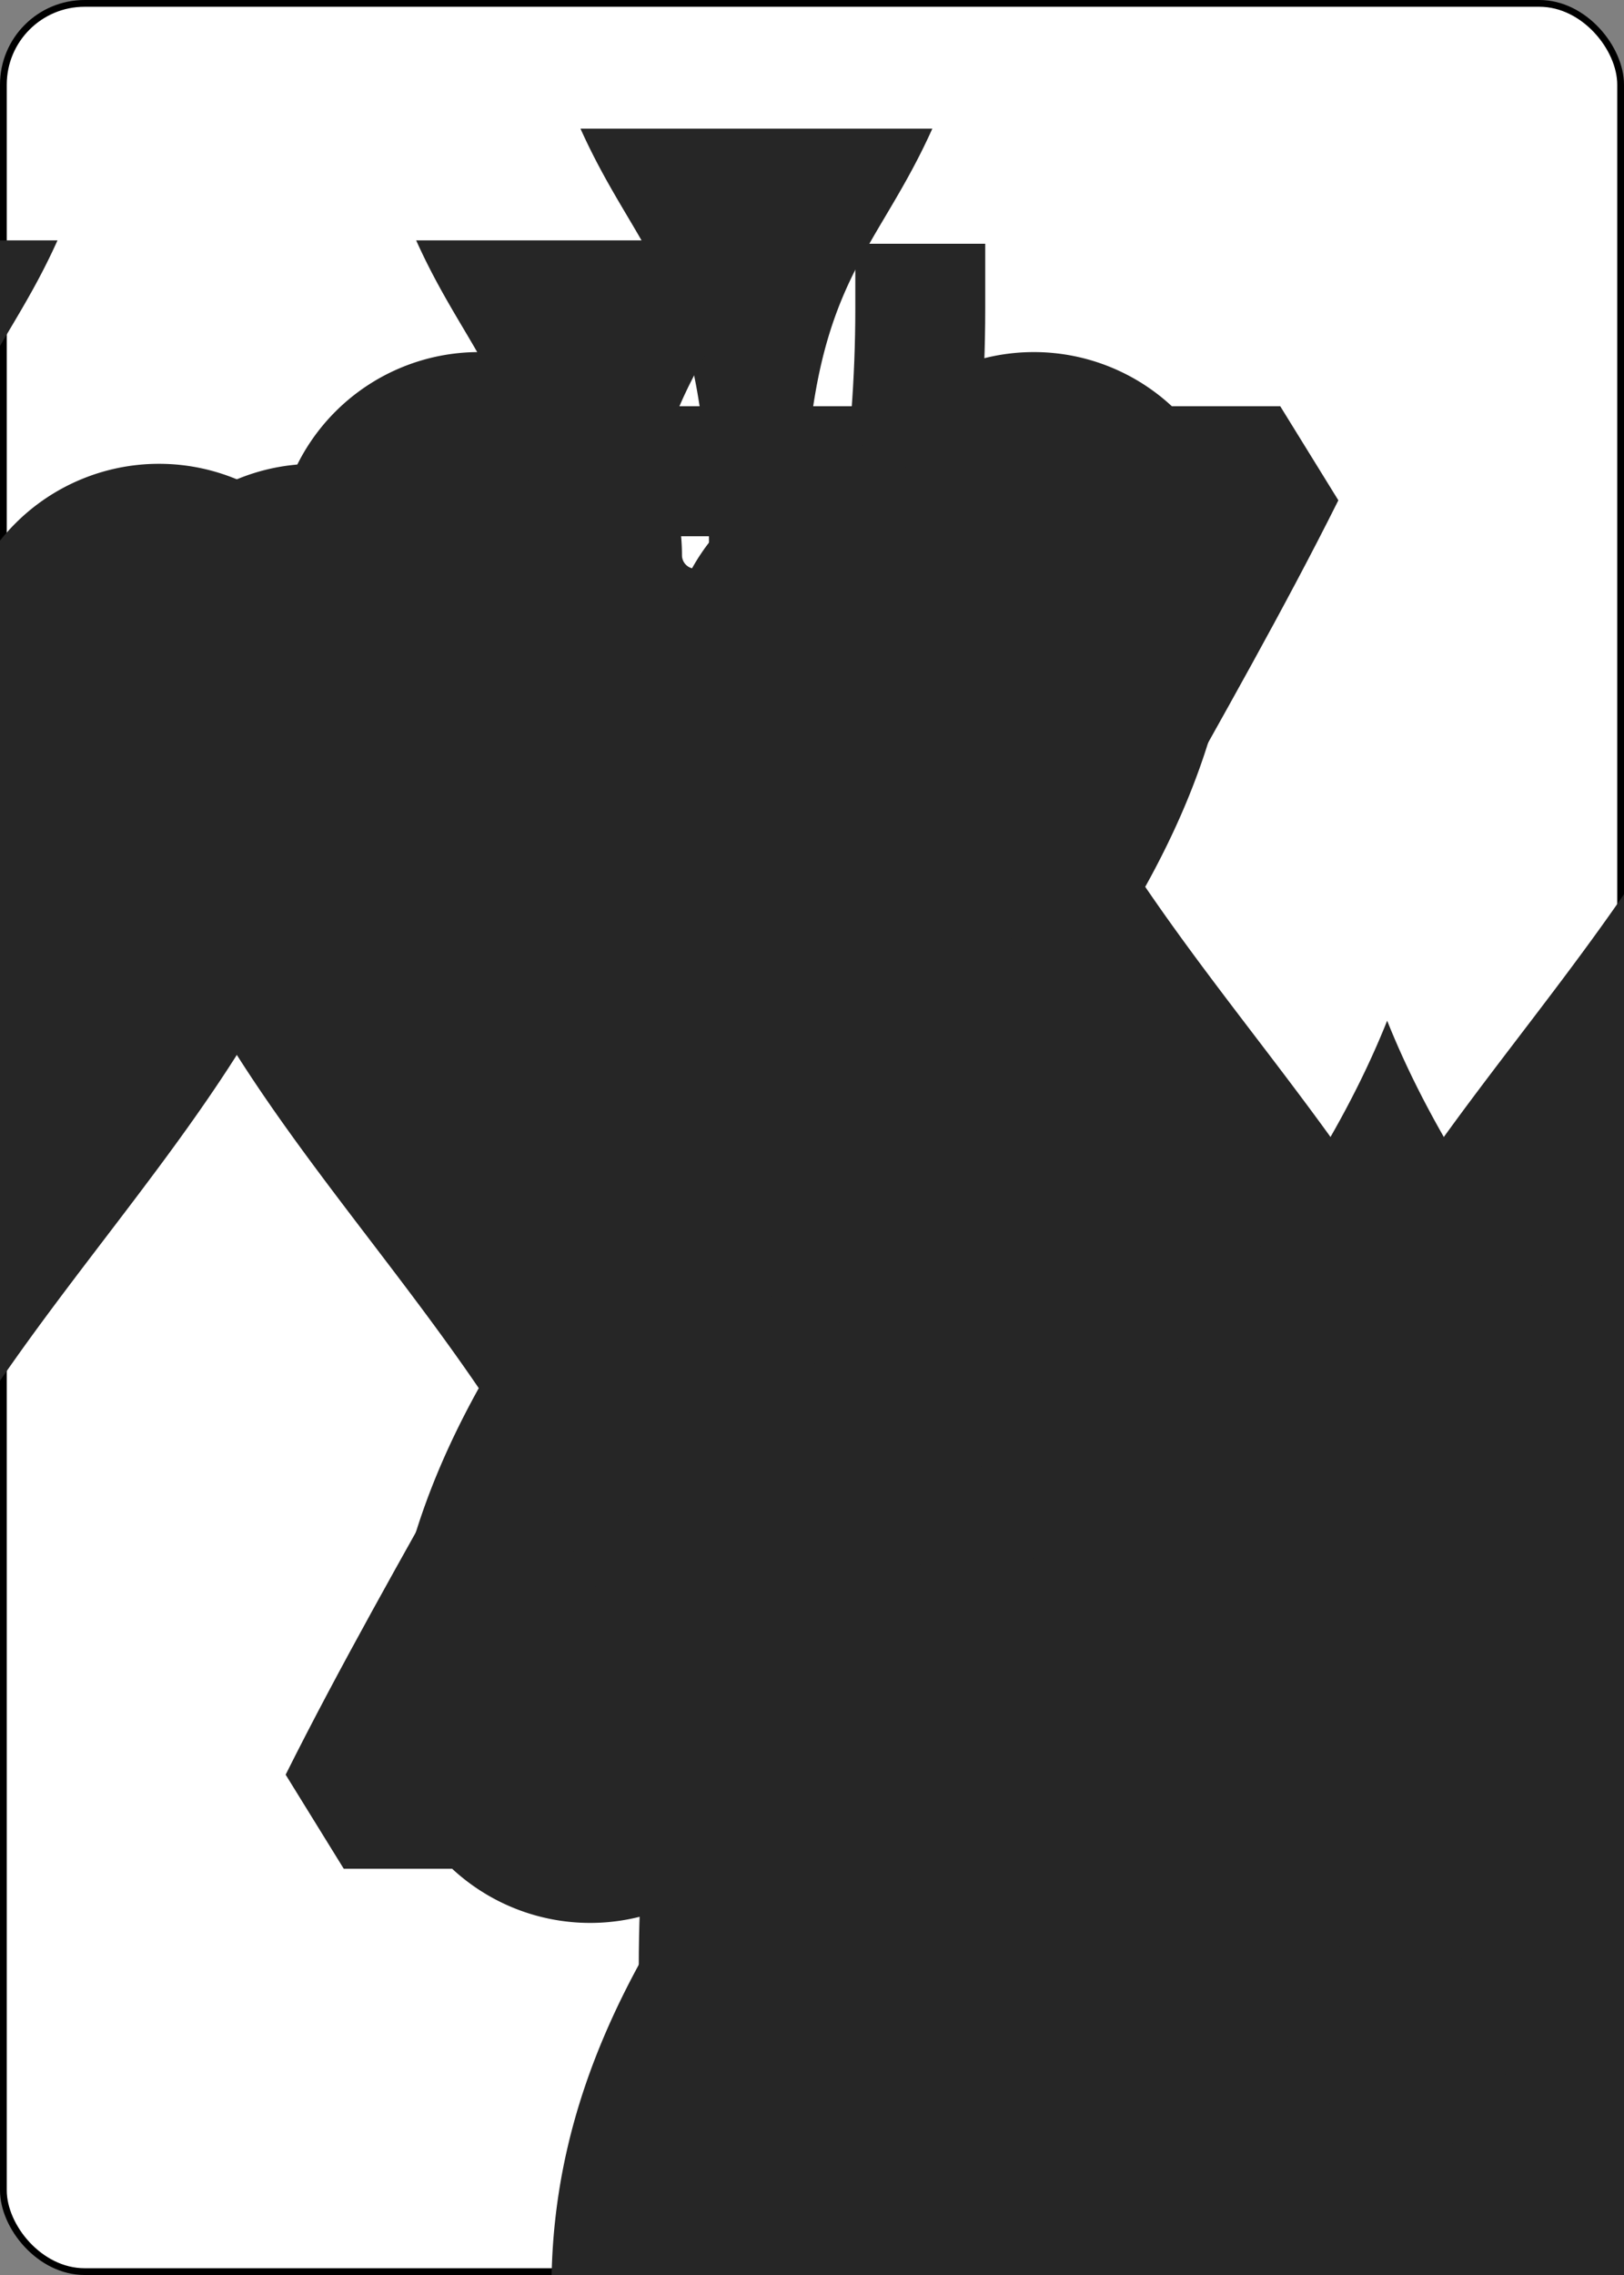
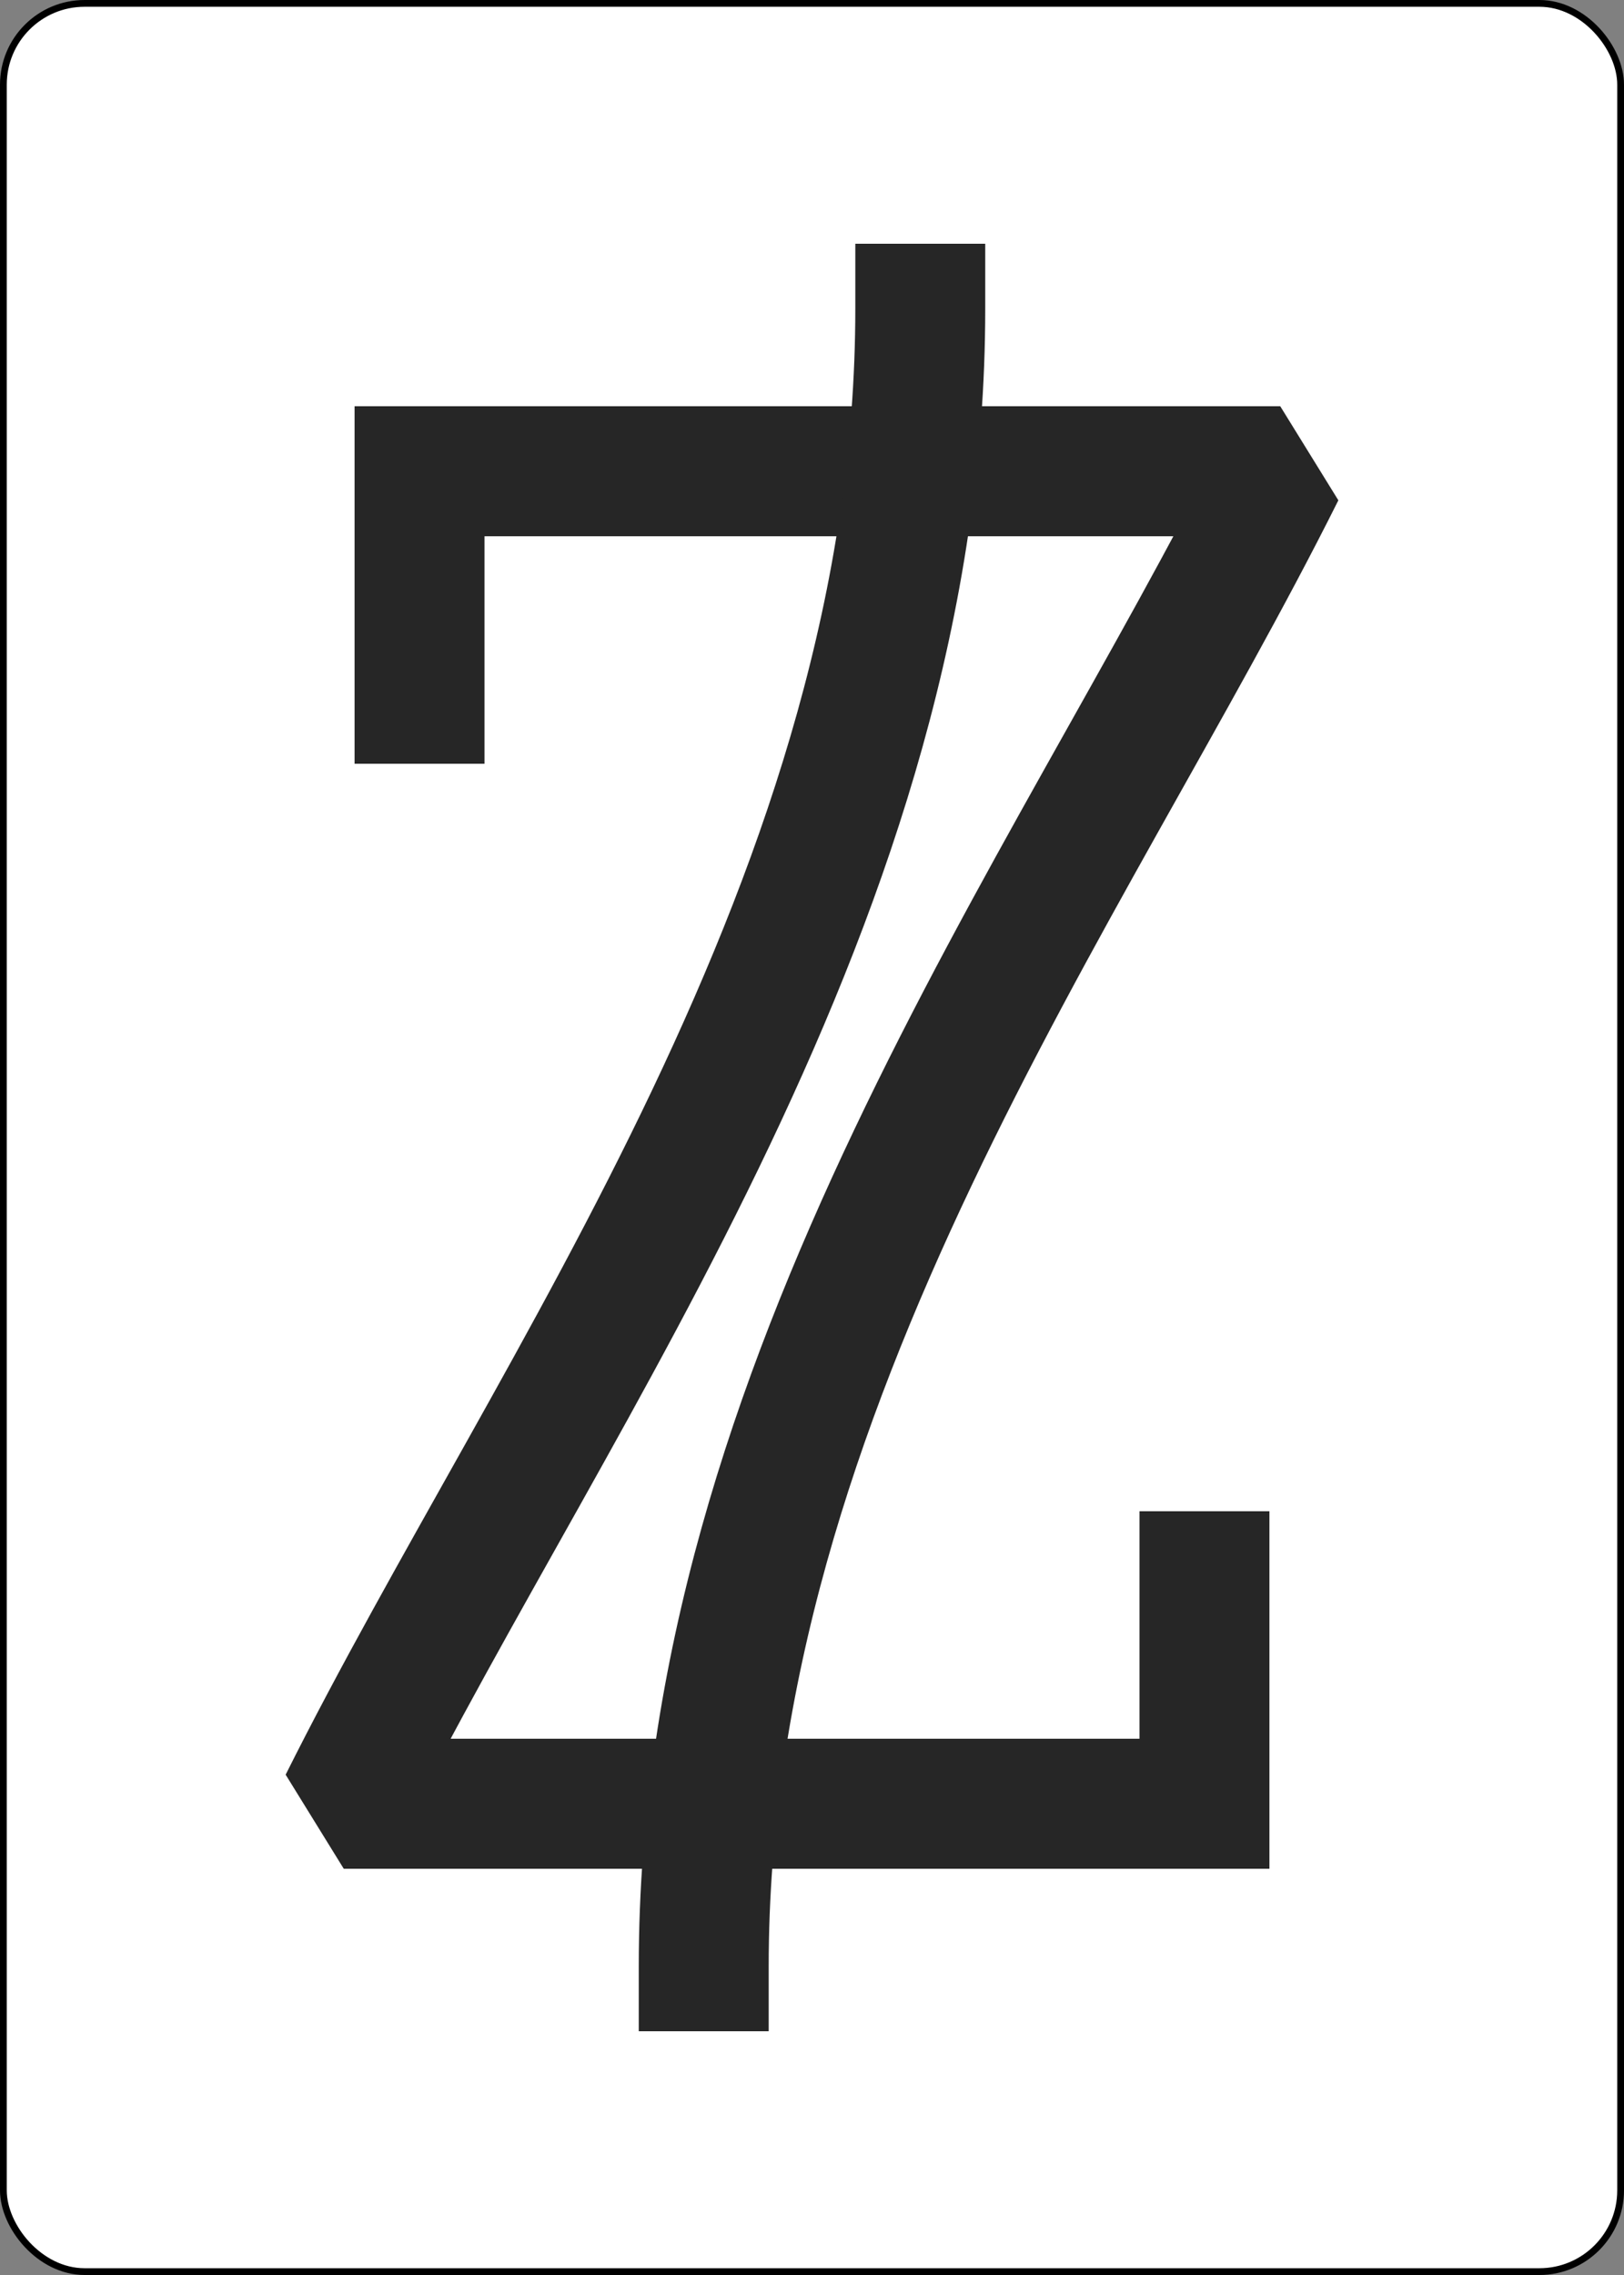
<svg xmlns="http://www.w3.org/2000/svg" xmlns:xlink="http://www.w3.org/1999/xlink" class="card" face="7S" height="3.5in" preserveAspectRatio="none" viewBox="-120 -168 240 336" width="2.5in">
  <rect x="-120" y="-168" width="240" height="336" fill="#808080" stroke="none" />
  <symbol id="SS7" viewBox="-600 -600 1200 1200" preserveAspectRatio="xMinYMid">
-     <path d="M0 -500C100 -250 355 -100 355 185A150 150 0 0 1 55 185A10 10 0 0 0 35 185C35 385 85 400 130 500L-130 500C-85 400 -35 385 -35 185A10 10 0 0 0 -55 185A150 150 0 0 1 -355 185C-355 -100 -100 -250 0 -500Z" fill="#262626" />
-   </symbol>
+     </symbol>
  <symbol id="VS7" viewBox="-500 -500 1000 1000" preserveAspectRatio="xMinYMid">
    <path d="M-265 -320L-265 -460L265 -460C135 -200 -90 100 -90 460" stroke="#262626" stroke-width="80" stroke-linecap="square" stroke-miterlimit="1.5" fill="none" />
  </symbol>
  <rect width="239" height="335" x="-119.5" y="-167.5" rx="12" ry="12" fill="white" stroke="black" />
  <use xlink:href="#VS7" height="32" x="-114.4" y="-156" />
  <use xlink:href="#VS7" height="32" x="82.4" y="-156" />
  <use xlink:href="#SS7" height="26.769" x="-111.784" y="-119" />
  <use xlink:href="#SS7" height="26.769" x="85.016" y="-119" />
  <use xlink:href="#SS7" height="70" x="-87.501" y="-135.501" />
  <use xlink:href="#SS7" height="70" x="17.501" y="-135.501" />
  <use xlink:href="#SS7" height="70" x="-87.501" y="-35" />
  <use xlink:href="#SS7" height="70" x="17.501" y="-35" />
  <use xlink:href="#SS7" height="70" x="-35" y="-85.25" />
  <g transform="rotate(180)">
    <use xlink:href="#VS7" height="32" x="-114.4" y="-156" />
    <use xlink:href="#VS7" height="32" x="82.4" y="-156" />
    <use xlink:href="#SS7" height="26.769" x="-111.784" y="-119" />
    <use xlink:href="#SS7" height="26.769" x="85.016" y="-119" />
    <use xlink:href="#SS7" height="70" x="-87.501" y="-135.501" />
    <use xlink:href="#SS7" height="70" x="17.501" y="-135.501" />
  </g>
</svg>